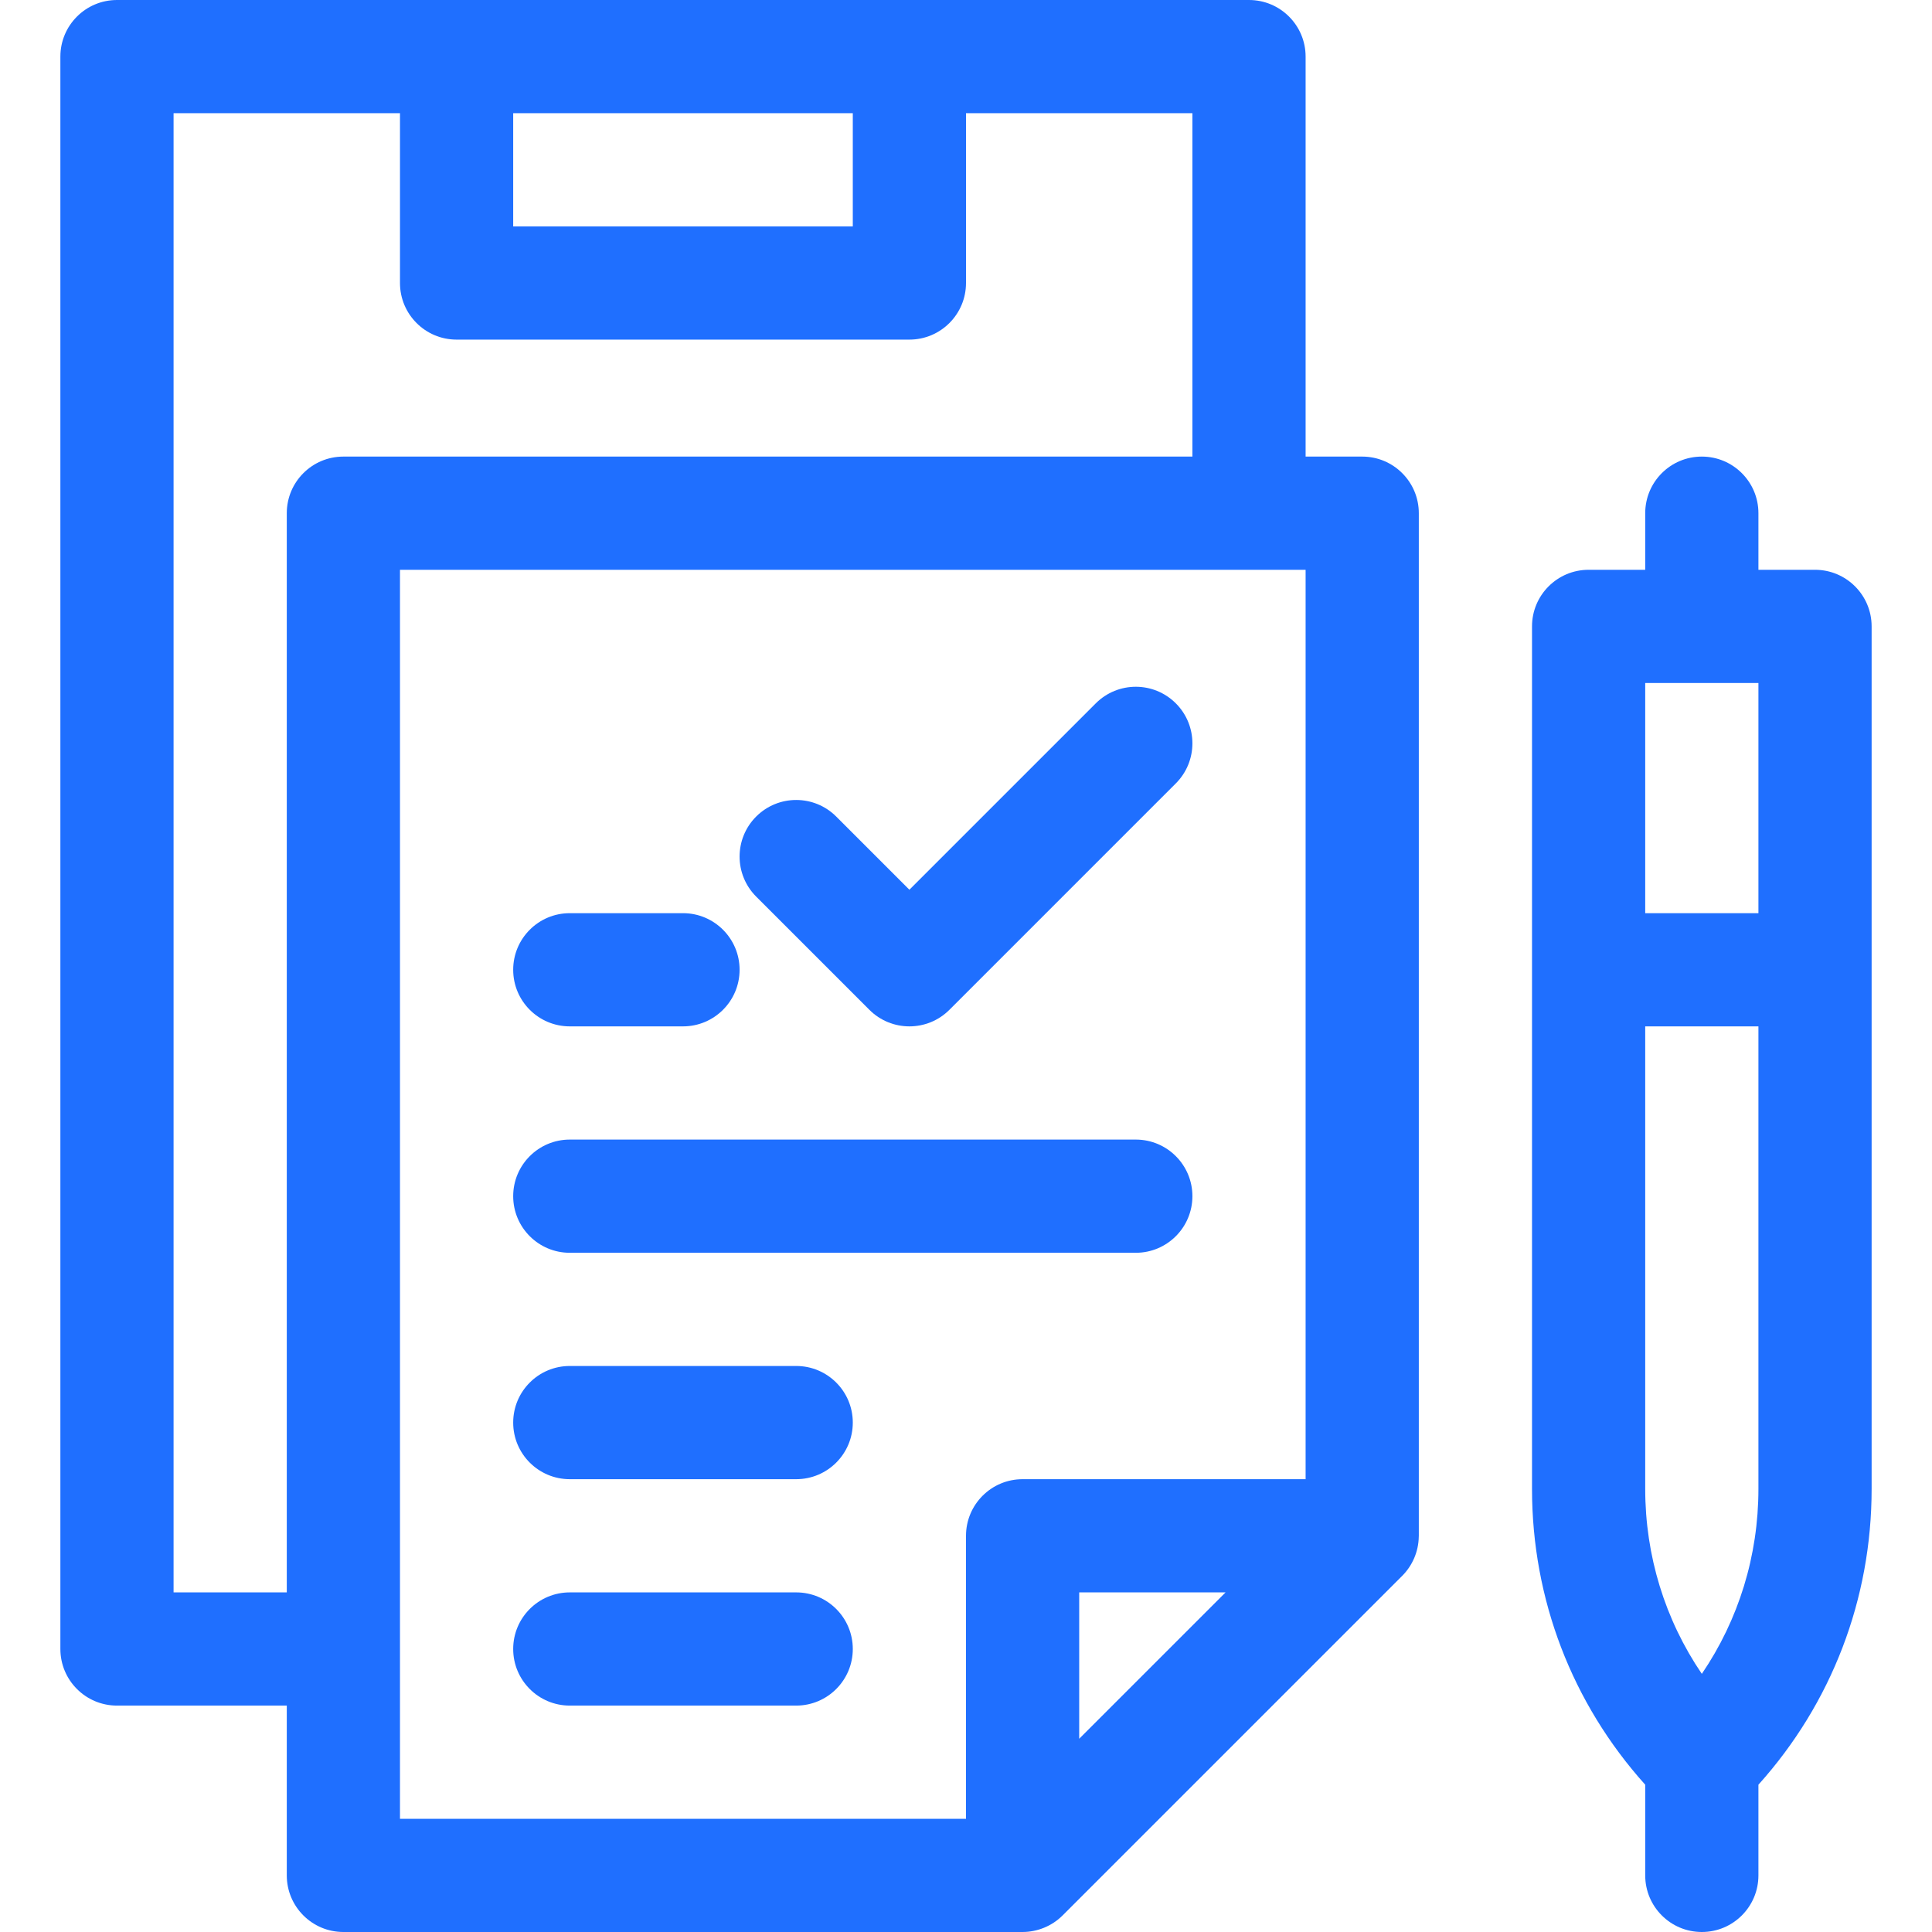
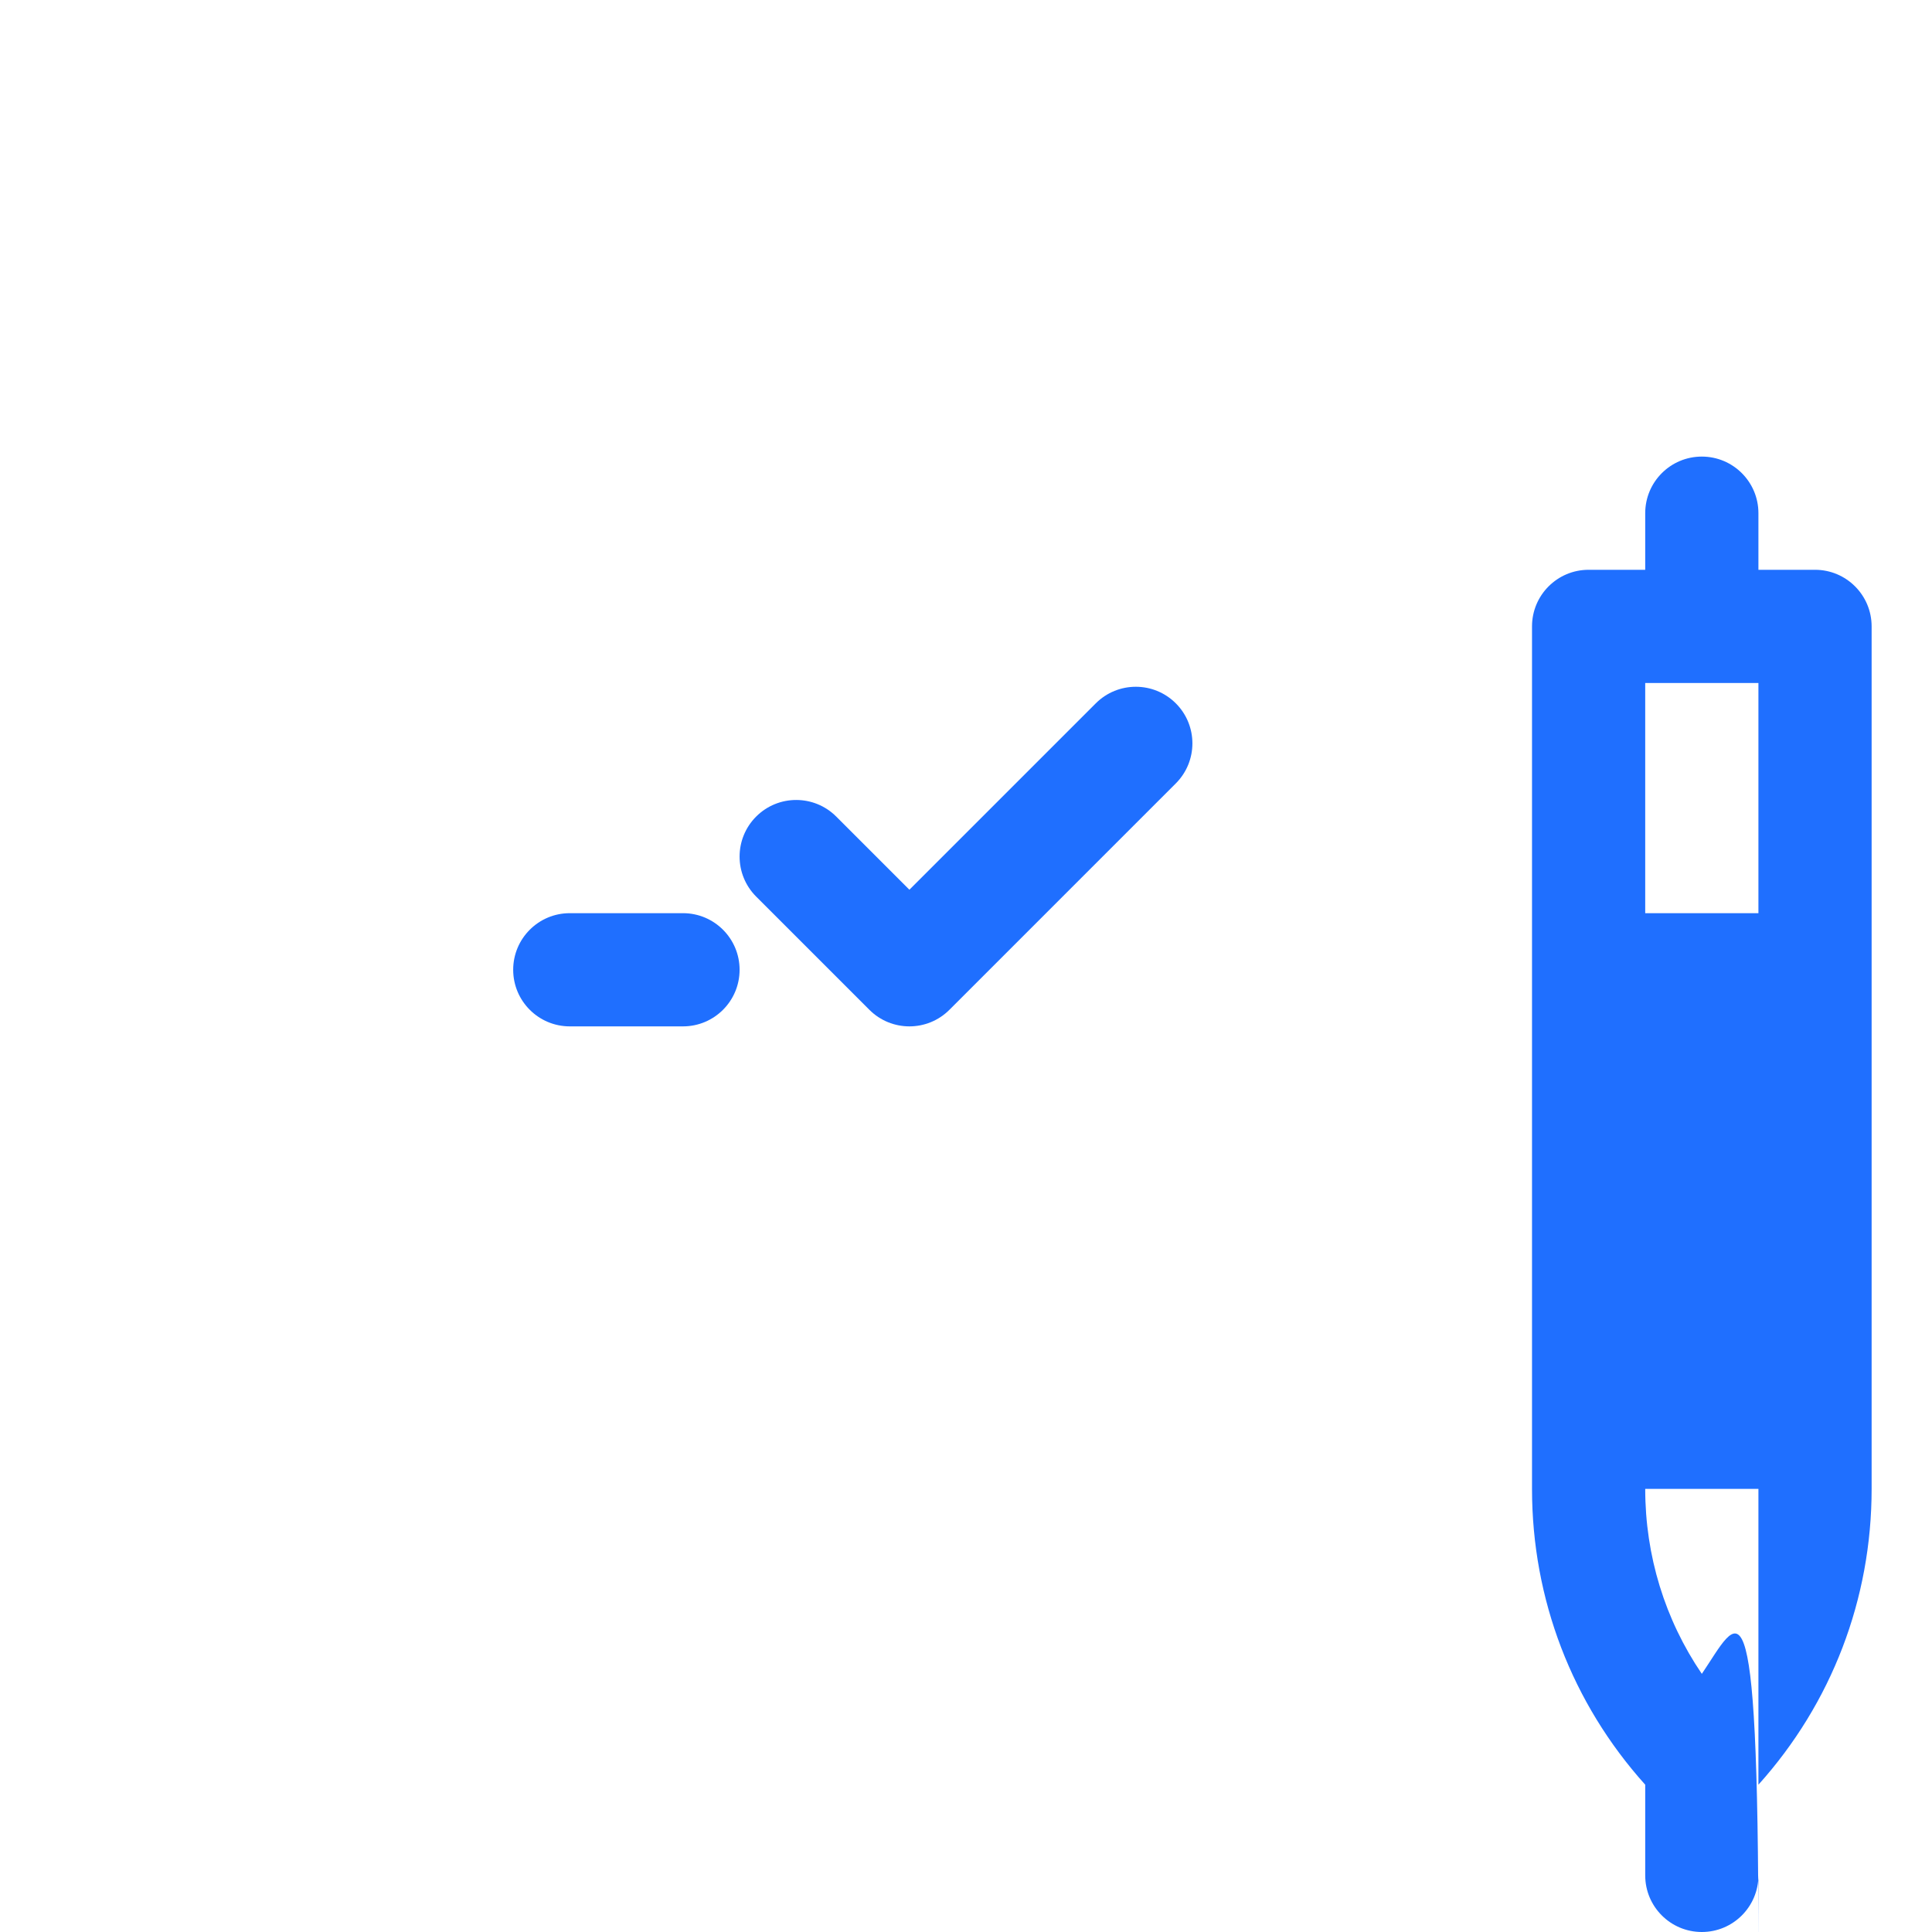
<svg xmlns="http://www.w3.org/2000/svg" version="1.1" id="Capa_1" x="0px" y="0px" viewBox="0 0 512 512" style="enable-background:new 0 0 512 512;" xml:space="preserve" width="512px" height="512px">
  <g>
-     <path d="M361,121h-15V15c0-8.284-6.716-15-15-15H31c-8.284,0-15,6.716-15,15v422c0,8.284,6.716,15,15,15h45v45   c0,8.284,6.716,15,15,15h179.987c0.003,0,0.007,0,0.01,0c3.865,0,7.766-1.549,10.612-4.396c0,0,90.004-90.005,90.009-90.01   c2.633-2.637,4.309-6.328,4.371-10.369C375.99,407.149,376,407.076,376,407V136C376,127.716,369.284,121,361,121z M136,30h90.001   L226,60h-90V30z M46,422V30h60v45c0,8.284,6.716,15,15,15h120c8.284,0,15-6.716,15-15l0.001-45H316v91H91c-8.284,0-15,6.716-15,15   v286H46z M106,151h240v241h-75c-8.284,0-15,6.716-15,15v75H106V151z M286,460.787V422h38.787L286,460.787z" fill="#1F6FFF" />
    <path d="M230.394,267.606C233.323,270.536,237.161,272,241,272s7.678-1.464,10.606-4.394l60-60c5.858-5.858,5.858-15.355,0-21.213   c-5.857-5.858-15.355-5.858-21.213,0L241,235.787l-19.394-19.393c-5.857-5.858-15.355-5.858-21.213,0   c-5.858,5.858-5.858,15.355,0,21.213L230.394,267.606z" fill="#1F6FFF" />
-     <path d="M151,332h150c8.284,0,15-6.716,15-15s-6.716-15-15-15H151c-8.284,0-15,6.716-15,15S142.716,332,151,332z" fill="#1F6FFF" />
-     <path d="M151,392h60c8.284,0,15-6.716,15-15s-6.716-15-15-15h-60c-8.284,0-15,6.716-15,15S142.716,392,151,392z" fill="#1F6FFF" />
-     <path d="M211,422h-60c-8.284,0-15,6.716-15,15s6.716,15,15,15h60c8.284,0,15-6.716,15-15S219.284,422,211,422z" fill="#1F6FFF" />
-     <path d="M481,151h-15v-15c0-8.284-6.716-15-15-15s-15,6.716-15,15v15h-15c-8.284,0-15,6.716-15,15v228.574   c0,29.227,10.61,56.821,30,78.392V497c0,8.284,6.716,15,15,15s15-6.716,15-15v-24.034c19.39-21.571,30-49.165,30-78.392V166   C496,157.716,489.284,151,481,151z M466,181v61h-30v-61H466z M451,443.587c-9.755-14.351-15-31.279-15-49.013V272h30v122.574   C466,412.308,460.755,429.236,451,443.587z" fill="#1F6FFF" />
+     <path d="M481,151h-15v-15c0-8.284-6.716-15-15-15s-15,6.716-15,15v15h-15c-8.284,0-15,6.716-15,15v228.574   c0,29.227,10.61,56.821,30,78.392V497c0,8.284,6.716,15,15,15s15-6.716,15-15v-24.034c19.39-21.571,30-49.165,30-78.392V166   C496,157.716,489.284,151,481,151z M466,181v61h-30v-61H466z M451,443.587c-9.755-14.351-15-31.279-15-49.013h30v122.574   C466,412.308,460.755,429.236,451,443.587z" fill="#1F6FFF" />
    <path d="M151,272h30c8.284,0,15-6.716,15-15s-6.716-15-15-15h-30c-8.284,0-15,6.716-15,15S142.716,272,151,272z" fill="#1F6FFF" />
  </g>
</svg>